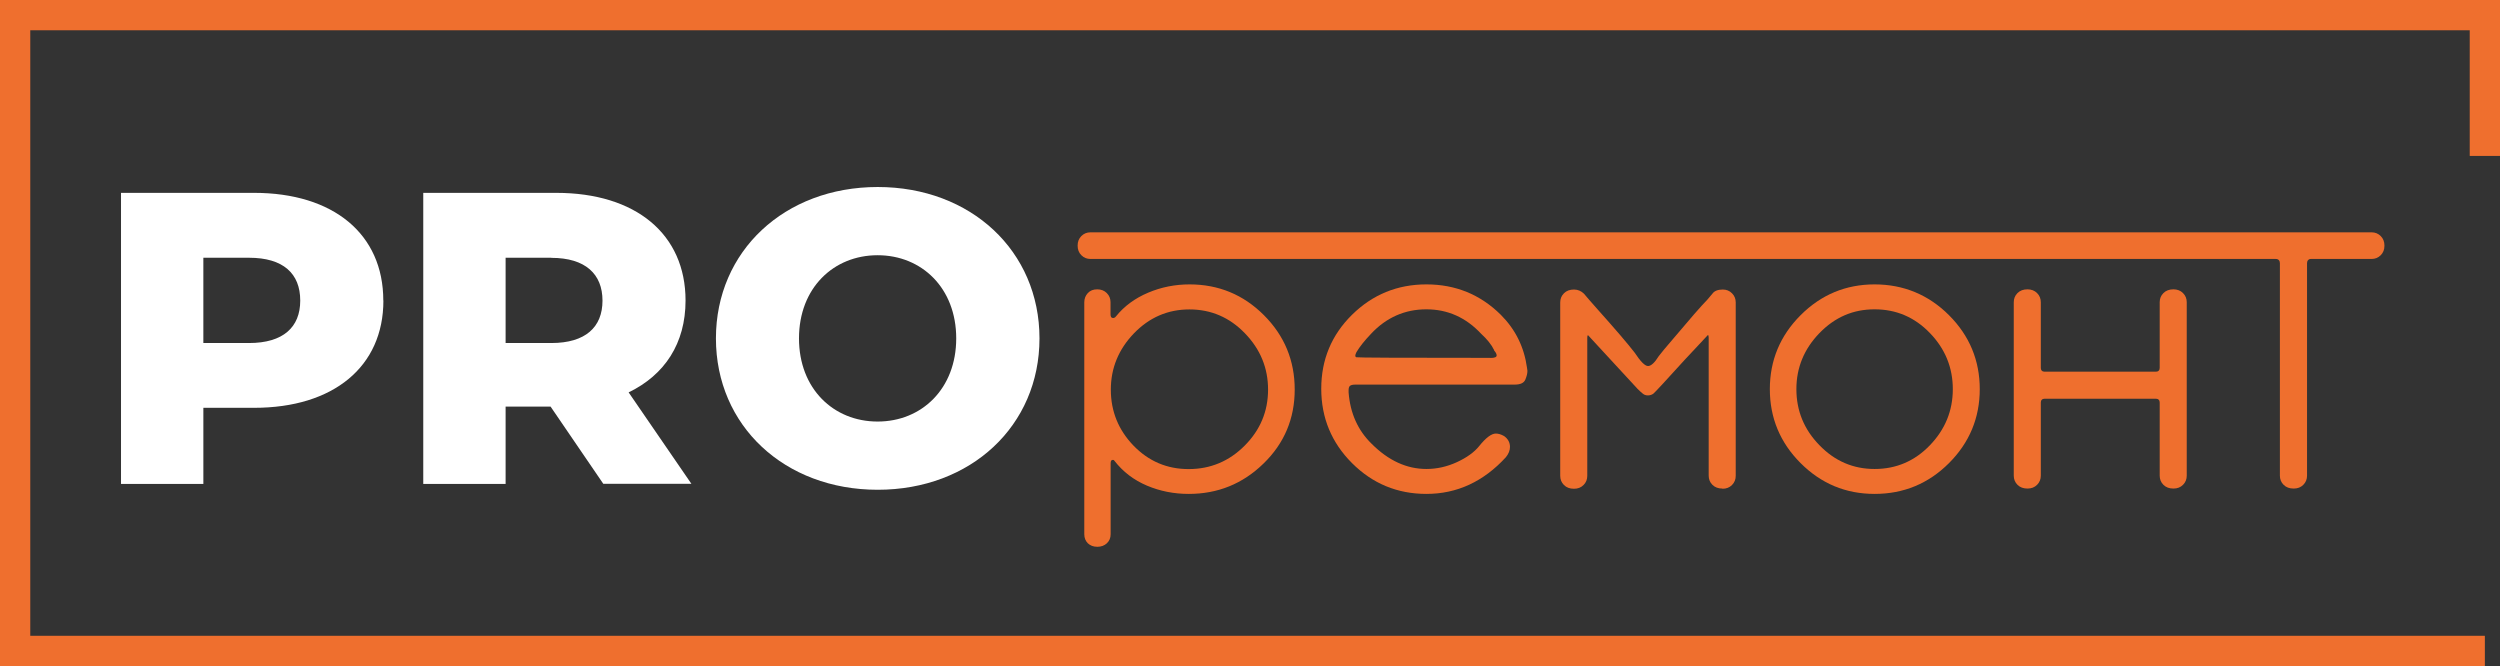
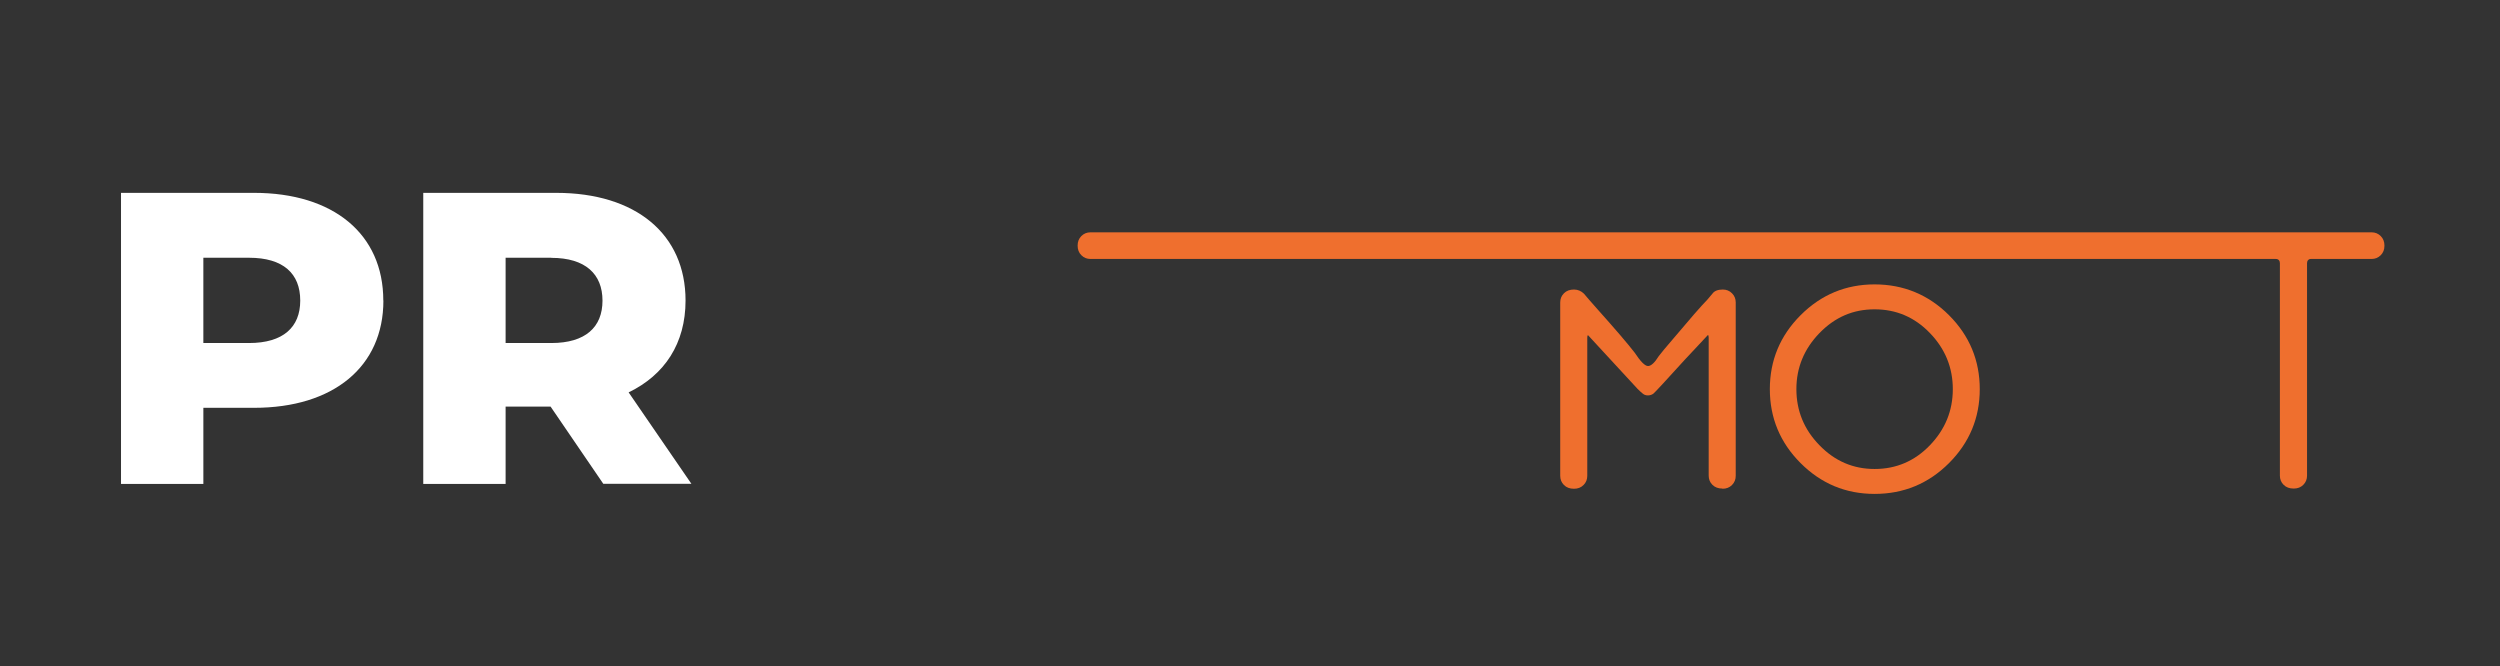
<svg xmlns="http://www.w3.org/2000/svg" id="_Слой_2" data-name="Слой 2" viewBox="0 0 247.72 66">
  <rect x="0" y="0" width="247.72" height="66" fill="#333333" stroke="none" />
  <defs>
    <style> .cls-1 { fill: #fff; } .cls-2 { fill: none; stroke: #ef6f2e; stroke-miterlimit: 10; stroke-width: 3px; } .cls-3 { fill: #ef6f2e; } </style>
  </defs>
  <g id="_Слой_2-2" data-name="Слой 2">
    <g>
-       <path class="cls-3" d="m215.36,48.41c-.41,0-.74-.12-.99-.37-.25-.25-.37-.55-.37-.91v-7.25c0-.11-.03-.2-.1-.27-.07-.07-.16-.1-.27-.1h-11.04c-.11,0-.2.03-.27.1s-.1.16-.1.27v7.25c0,.36-.12.66-.37.91-.25.25-.56.37-.95.37-.41,0-.74-.12-.99-.37-.25-.25-.37-.55-.37-.91v-17.18c0-.36.12-.66.37-.91.25-.25.58-.37.99-.37.38,0,.7.12.95.37s.37.55.37.91v6.51c0,.11.03.2.1.27.07.07.16.1.27.1h11.04c.11,0,.2-.03.27-.1s.1-.16.1-.27v-6.51c0-.36.12-.66.37-.91s.58-.37.99-.37c.38,0,.7.12.95.37.25.25.37.55.37.91v17.18c0,.36-.12.66-.37.91-.25.25-.56.37-.95.37Z" />
      <g>
-         <path class="cls-2" d="m246.22,15.45V1.5H1.5v63h244.72" />
        <g>
          <path class="cls-1" d="m37.99,29.78c0,6.55-4.94,10.63-12.81,10.63h-5.03v7.54h-8.16v-28.84h13.18c7.87,0,12.81,4.08,12.81,10.67Zm-8.24,0c0-2.68-1.69-4.24-5.07-4.24h-4.53v8.45h4.53c3.38,0,5.07-1.57,5.07-4.2Z" />
          <path class="cls-1" d="m54.55,40.29h-4.45v7.66h-8.16v-28.84h13.18c7.87,0,12.81,4.08,12.81,10.67,0,4.24-2.06,7.37-5.64,9.1l6.22,9.06h-8.73l-5.23-7.66Zm.08-14.75h-4.53v8.45h4.53c3.38,0,5.07-1.57,5.07-4.2s-1.69-4.24-5.07-4.24Z" />
-           <path class="cls-1" d="m70.94,33.53c0-8.65,6.8-15,16.03-15s16.03,6.34,16.03,15-6.8,15-16.03,15-16.03-6.34-16.03-15Zm23.81,0c0-4.99-3.42-8.24-7.79-8.24s-7.79,3.25-7.79,8.24,3.42,8.24,7.79,8.24,7.79-3.25,7.79-8.24Z" />
        </g>
-         <path class="cls-3" d="m108.72,54.18c-.38,0-.69-.12-.93-.35-.23-.23-.35-.53-.35-.89v-22.99c0-.36.12-.66.35-.91.23-.25.54-.37.93-.37s.7.12.95.37c.25.25.37.55.37.91v1.19c0,.25.08.37.25.37.11,0,.21-.05.29-.16.82-1.02,1.89-1.8,3.19-2.35,1.3-.55,2.67-.82,4.1-.82,2.88,0,5.34,1.02,7.37,3.05,2.03,2.03,3.05,4.49,3.05,7.37s-1.03,5.33-3.09,7.33c-2.06,2.01-4.53,3.01-7.41,3.01-1.46,0-2.84-.27-4.14-.82-1.3-.55-2.38-1.37-3.23-2.47-.03-.05-.07-.08-.12-.08h-.04c-.14,0-.21.11-.21.33v7.04c0,.36-.12.65-.37.89-.25.23-.56.35-.95.35Zm9.06-7.7c2.17,0,4.02-.78,5.56-2.33,1.54-1.55,2.31-3.4,2.31-5.54s-.76-4-2.29-5.58c-1.52-1.58-3.36-2.37-5.5-2.37s-3.97.79-5.5,2.37c-1.52,1.58-2.29,3.44-2.29,5.58s.75,3.99,2.24,5.54c1.5,1.55,3.32,2.33,5.46,2.33Z" />
-         <path class="cls-3" d="m141.34,48.94c-2.88,0-5.34-1.02-7.37-3.05-2.03-2.03-3.05-4.49-3.05-7.37s1.02-5.33,3.05-7.33c2.03-2,4.49-3.01,7.37-3.01s5.34,1,7.37,3.01c1.46,1.46,2.32,3.21,2.6,5.27l.04.29c0,.25-.07.54-.21.87-.14.33-.49.49-1.07.49h-15.78c-.27,0-.45.05-.54.14s-.12.24-.12.43v.21c.16,2.06.92,3.75,2.27,5.07,1.67,1.68,3.49,2.51,5.44,2.51,1.04,0,2.05-.23,3.03-.68.97-.45,1.71-.98,2.2-1.59.66-.82,1.21-1.24,1.65-1.24.25,0,.52.08.82.25.38.27.58.63.58,1.07,0,.36-.14.7-.41,1.03-2.22,2.42-4.85,3.63-7.87,3.63Zm6.34-13.47c.41,0,.62-.08.62-.25,0-.14-.08-.3-.25-.49v-.04c-.27-.55-.7-1.08-1.28-1.61-1.51-1.62-3.32-2.43-5.44-2.43s-3.97.81-5.48,2.43c-.63.66-1.11,1.26-1.44,1.81-.08.16-.12.29-.12.37,0,.06.03.1.1.14.07.04,4.5.06,13.28.06Z" />
        <path class="cls-3" d="m170.67,48.41c-.41,0-.74-.12-.99-.37-.25-.25-.37-.55-.37-.91v-13.68c0-.16-.03-.25-.08-.25l-2.31,2.47c-1.89,2.09-2.92,3.19-3.07,3.32-.15.12-.34.19-.56.19-.19,0-.36-.05-.49-.16-.14-.11-.32-.27-.54-.49l-4.9-5.31c-.06,0-.08.08-.08.25v13.68c0,.36-.12.66-.37.91-.25.25-.56.37-.95.37-.41,0-.74-.12-.99-.37-.25-.25-.37-.55-.37-.91v-17.18c0-.36.12-.66.37-.91.25-.25.58-.37.99-.37.38,0,.71.14.99.41.22.27.69.81,1.4,1.61,1.7,1.9,2.91,3.31,3.63,4.24.58.88,1.02,1.32,1.32,1.32s.66-.33,1.07-.99c.27-.36.75-.93,1.44-1.73,1.59-1.89,2.72-3.19,3.38-3.87l.49-.58c.19-.27.54-.41,1.03-.41.36,0,.66.12.91.37s.37.55.37.91v17.18c0,.36-.12.66-.37.91-.25.25-.56.37-.95.37Z" />
        <path class="cls-3" d="m185.75,48.94c-2.86,0-5.3-1.02-7.33-3.05-2.03-2.03-3.05-4.48-3.05-7.33s1.02-5.3,3.05-7.33c2.03-2.03,4.48-3.05,7.33-3.05s5.34,1.02,7.37,3.05c2.03,2.03,3.05,4.48,3.05,7.33s-1.02,5.3-3.05,7.33c-2.03,2.03-4.49,3.05-7.37,3.05Zm0-2.47c2.14,0,3.97-.78,5.48-2.35,1.51-1.57,2.27-3.42,2.27-5.56s-.76-4-2.27-5.56c-1.51-1.57-3.34-2.35-5.48-2.35s-3.93.78-5.46,2.35c-1.52,1.57-2.29,3.42-2.29,5.56s.76,4,2.29,5.56c1.52,1.57,3.34,2.35,5.46,2.35Z" />
        <path class="cls-3" d="m227.27,48.41c-.41,0-.74-.12-.99-.37s-.37-.55-.37-.91v-21.06c0-.11-.03-.21-.1-.29-.07-.08-.17-.12-.31-.12h-117.44c-.36,0-.66-.12-.91-.37s-.37-.56-.37-.95.12-.7.37-.95c.25-.25.55-.37.91-.37h126.93c.36,0,.66.12.91.37.25.25.37.56.37.95s-.12.7-.37.95-.55.37-.91.37h-6.02c-.11,0-.2.04-.27.12-.07.08-.1.18-.1.29v21.06c0,.36-.12.66-.37.91s-.56.37-.95.37Z" />
      </g>
    </g>
  </g>
</svg>